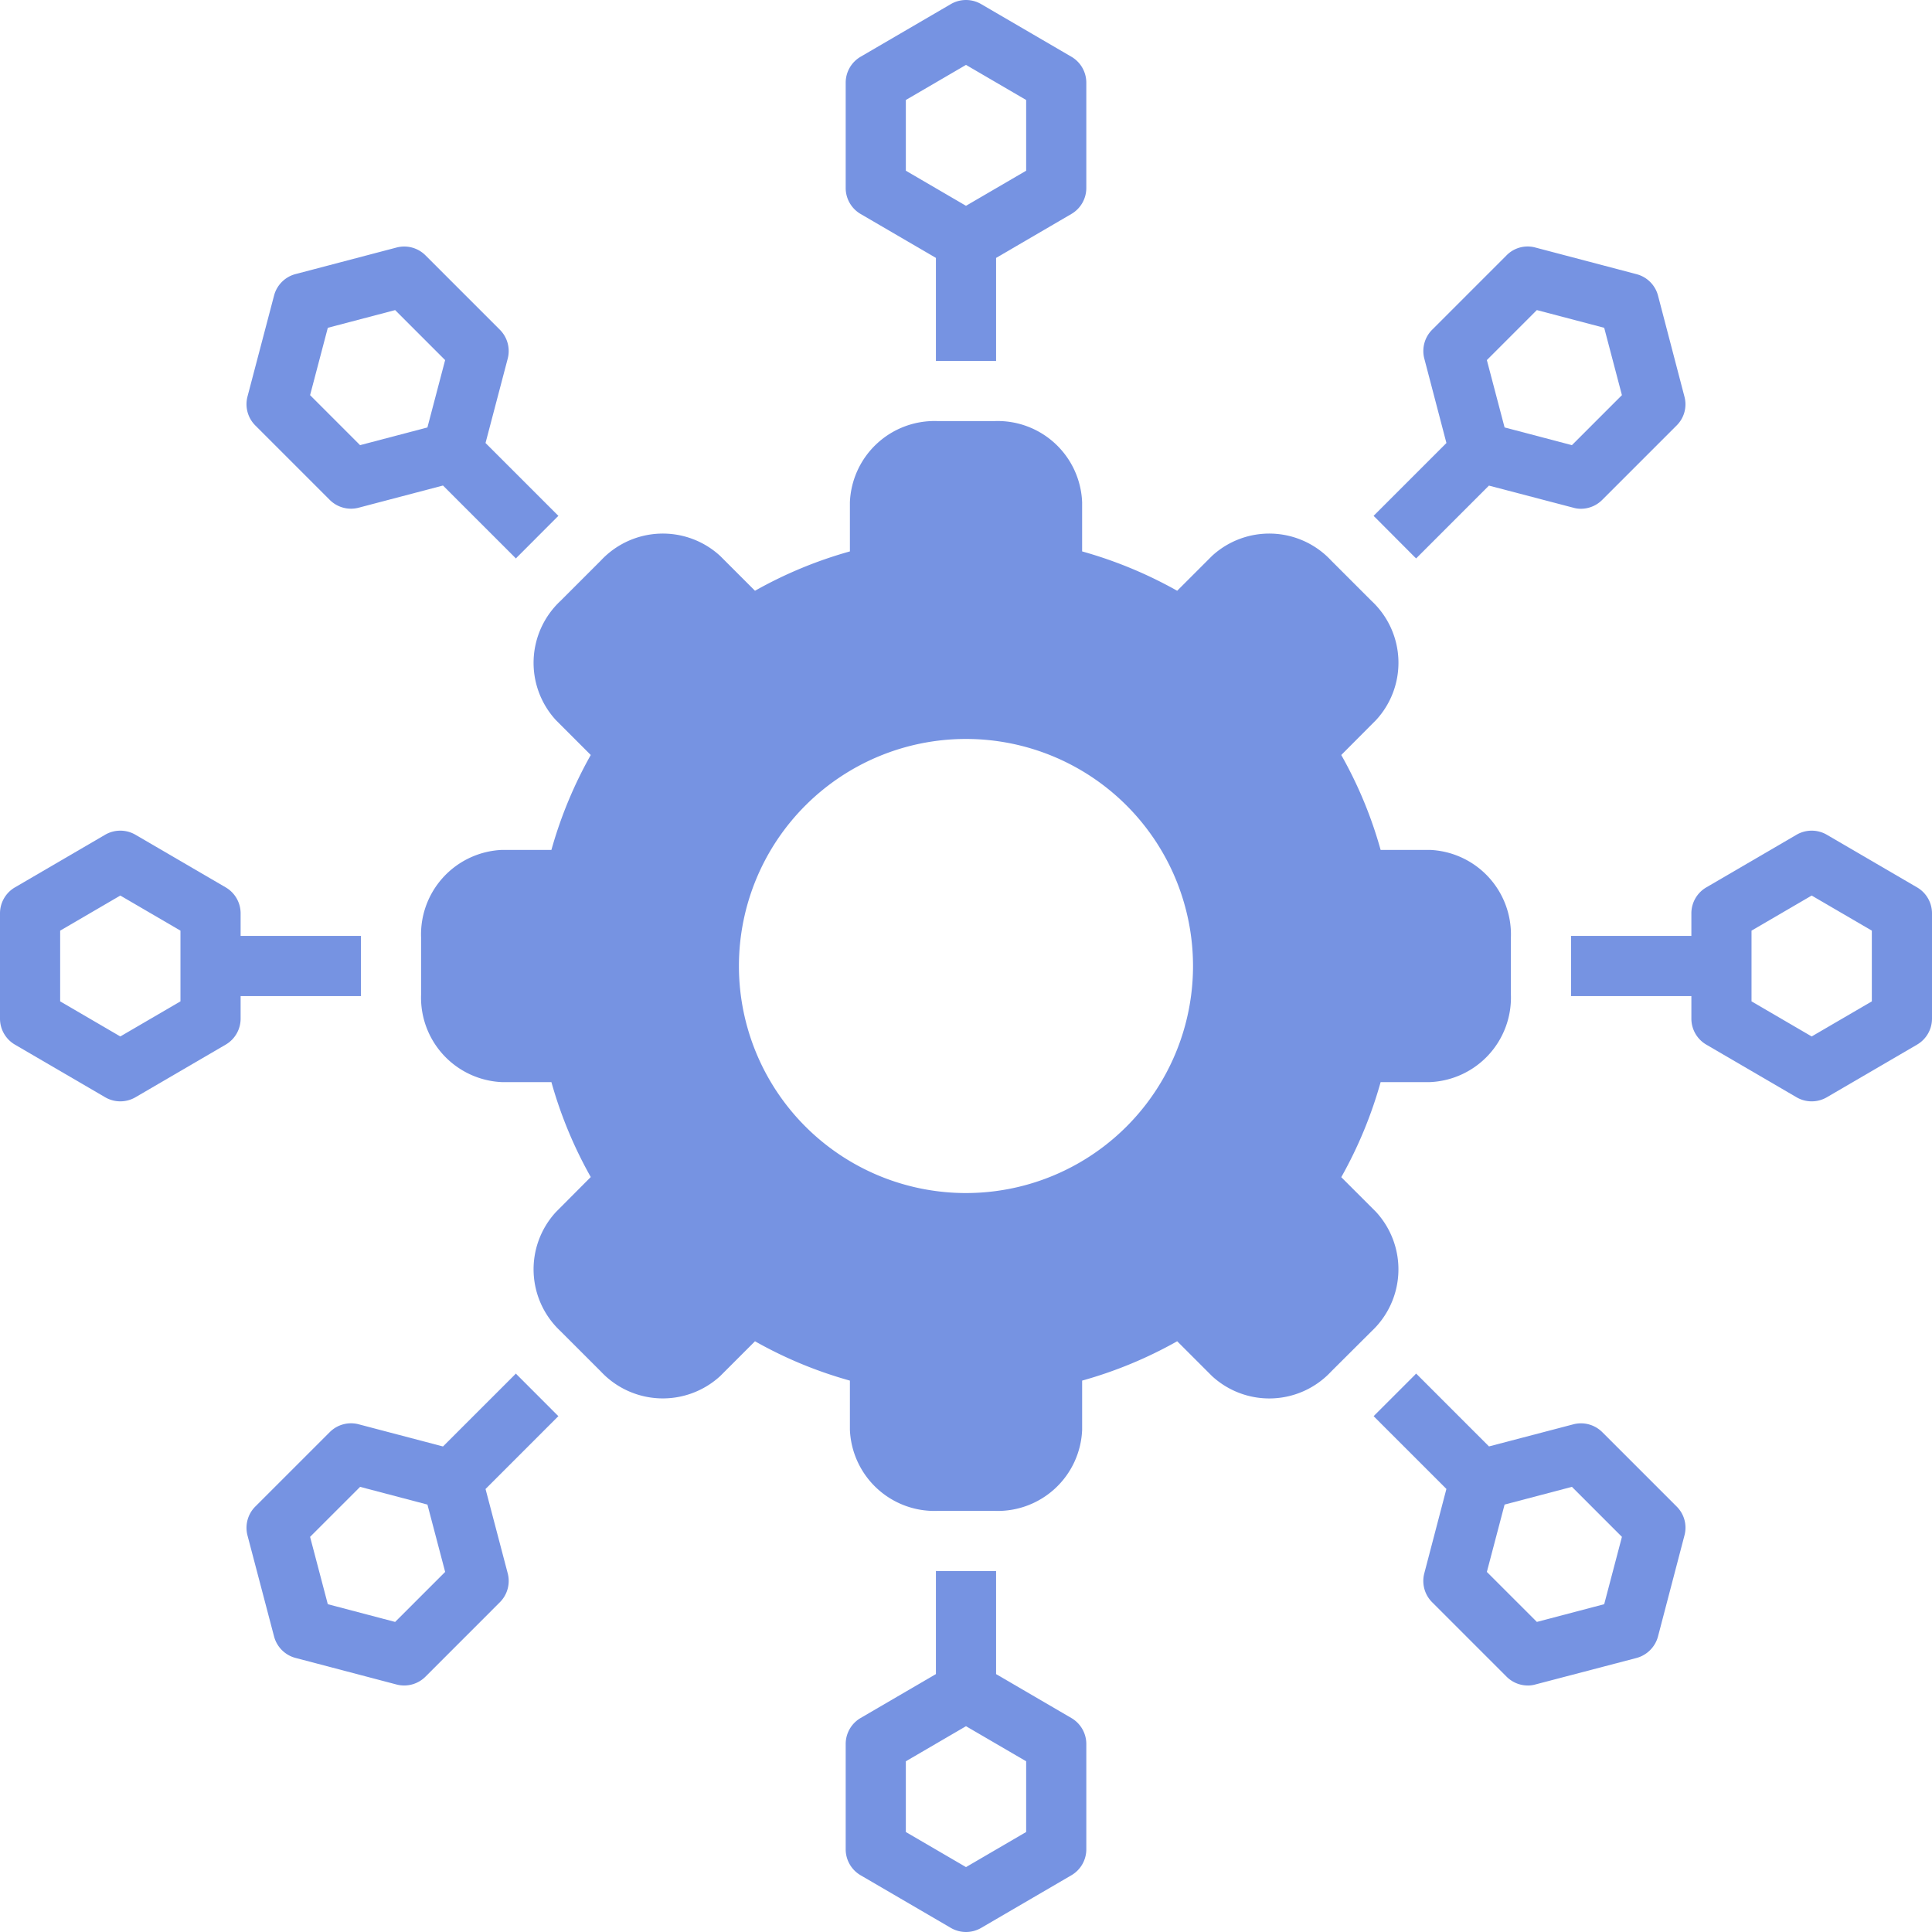
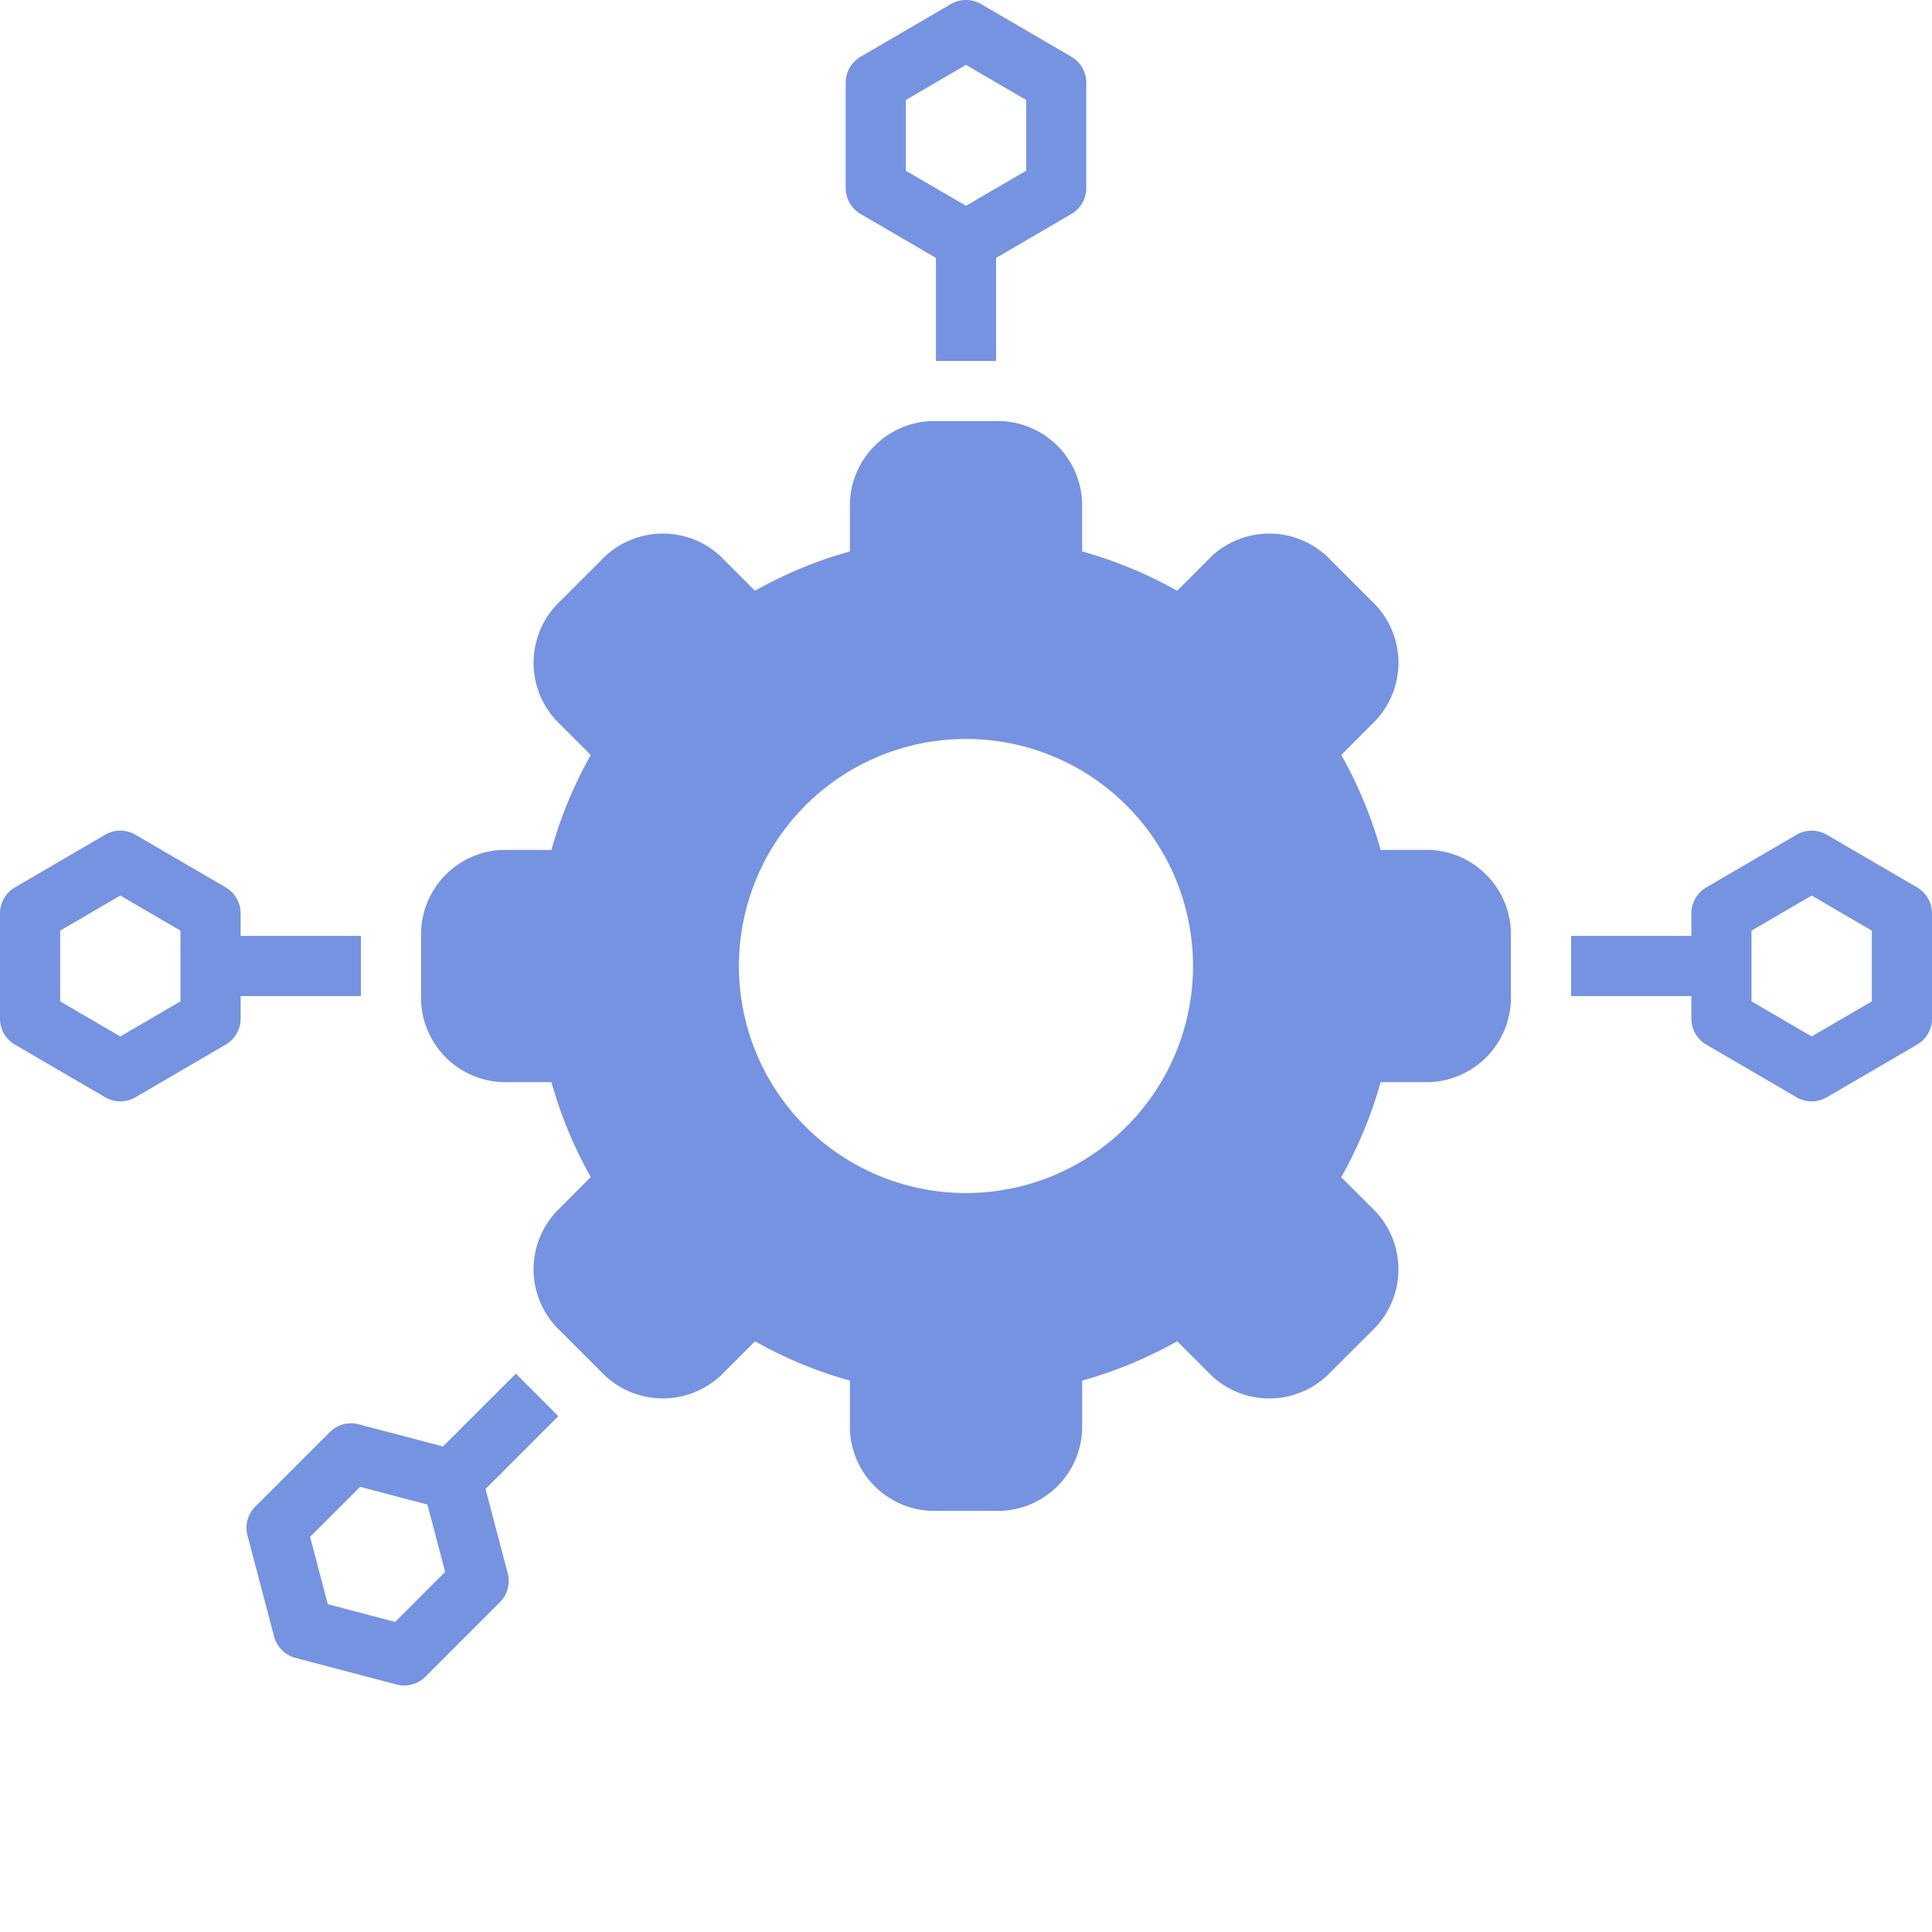
<svg xmlns="http://www.w3.org/2000/svg" width="322.349" height="322.349" viewBox="0 0 322.349 322.349">
  <defs>
    <style>.a{fill:#7693e2;}</style>
  </defs>
  <path class="a" d="M2.49,90.7l15.055,8.782a5.019,5.019,0,0,0,5.058,0L37.657,90.7a5.02,5.02,0,0,0,2.49-4.335V82.6H60.234c0-.1-.014-.188-.014-.284V72.846c0-.1.013-.187.014-.282H40.147V68.8a5.019,5.019,0,0,0-2.489-4.335L22.6,55.684a5.019,5.019,0,0,0-5.058,0L2.49,64.466A5.019,5.019,0,0,0,0,68.8V86.365A5.02,5.02,0,0,0,2.489,90.7Zm7.547-19.016,10.037-5.855L30.11,71.683v11.8L20.073,89.337,10.037,83.483Z" transform="translate(0 83.592)" />
-   <path class="a" d="M125.472,60.15a5.02,5.02,0,0,0,3.538-1.48l12.42-12.42a4.961,4.961,0,0,0,1.3-4.818L138.319,24.57a5.007,5.007,0,0,0-3.588-3.563l-16.862-4.441a4.919,4.919,0,0,0-4.818,1.3l-12.42,12.42a5.02,5.02,0,0,0-1.3,4.818l3.688,14.076L90.87,61.329a1.523,1.523,0,0,0,.2.2l6.7,6.725c.075.05.125.125.2.176l12.144-12.144,14.076,3.688A4.5,4.5,0,0,0,125.472,60.15ZM112.723,46.58l-2.958-11.237L118.106,27l11.237,2.956L132.3,41.193l-8.344,8.344Z" transform="translate(138.313 24.736)" />
  <path class="a" d="M68.247,97.8l-6.719-6.724c-.067-.066-.122-.14-.188-.207L49.176,103.031l-14.068-3.7a5.016,5.016,0,0,0-4.825,1.306L17.862,113.053a5.021,5.021,0,0,0-1.306,4.825l4.435,16.856a5.023,5.023,0,0,0,3.578,3.578l16.856,4.435a5.023,5.023,0,0,0,4.825-1.306L58.668,129.02a5.021,5.021,0,0,0,1.306-4.825l-3.7-14.068L68.433,97.966C68.373,97.907,68.307,97.857,68.247,97.8ZM41.19,132.306l-11.235-2.958L27,118.113l8.344-8.344,11.235,2.958,2.958,11.235Z" transform="translate(24.737 138.308)" />
  <path class="a" d="M196.3,99.553H188.1a70.585,70.585,0,0,0-6.566-15.835l5.809-5.834a14.1,14.1,0,0,0-.758-19.876l-6.743-6.743a14.1,14.1,0,0,0-19.876-.758l-5.809,5.809a71.761,71.761,0,0,0-15.86-6.566V41.542a14.1,14.1,0,0,0-14.6-13.537h-9.521A14.124,14.124,0,0,0,99.552,41.542V49.75a71.073,71.073,0,0,0-15.835,6.566l-5.809-5.809a14.13,14.13,0,0,0-19.9.758l-6.743,6.743a14.13,14.13,0,0,0-.758,19.9l5.809,5.809A71.568,71.568,0,0,0,49.75,99.553H41.542a14.117,14.117,0,0,0-13.537,14.6V123.7a14.117,14.117,0,0,0,13.537,14.6H49.75a71.57,71.57,0,0,0,6.566,15.835l-5.809,5.834a14.1,14.1,0,0,0,.758,19.876l6.743,6.743a14.153,14.153,0,0,0,19.9.758l5.809-5.809A70.589,70.589,0,0,0,99.552,188.1V196.3a14.124,14.124,0,0,0,14.623,13.537H123.7a14.1,14.1,0,0,0,14.6-13.537V188.1a71.271,71.271,0,0,0,15.86-6.566l5.809,5.809a14.1,14.1,0,0,0,19.876-.758l6.768-6.743a14.145,14.145,0,0,0,.732-19.876l-5.809-5.809a71.764,71.764,0,0,0,6.566-15.86H196.3a14.117,14.117,0,0,0,13.537-14.6V114.15A14.117,14.117,0,0,0,196.3,99.553Zm-77.381,57.253A37.882,37.882,0,1,1,156.8,118.923a37.882,37.882,0,0,1-37.882,37.882Z" transform="translate(42.252 42.251)" />
  <path class="a" d="M71.344,60.22H80.81c.1,0,.187.013.282.014v-17.2L93.657,35.7a5.019,5.019,0,0,0,2.49-4.335V13.8a5.019,5.019,0,0,0-2.489-4.335L78.6.684a5.019,5.019,0,0,0-5.058,0L58.49,9.466A5.019,5.019,0,0,0,56,13.8V31.365A5.019,5.019,0,0,0,58.489,35.7l12.566,7.33v17.2C71.152,60.233,71.247,60.22,71.344,60.22ZM66.037,28.482v-11.8l10.037-5.855L86.11,16.683v11.8L76.073,34.337Z" transform="translate(85.101 0)" />
-   <path class="a" d="M80.81,104.009H71.344c-.1,0-.192-.013-.289-.014v17.2l-12.565,7.33A5.02,5.02,0,0,0,56,132.864v17.564a5.02,5.02,0,0,0,2.489,4.334l15.056,8.783a5.019,5.019,0,0,0,5.058,0l15.055-8.782a5.02,5.02,0,0,0,2.49-4.335V132.864a5.02,5.02,0,0,0-2.489-4.334L81.092,121.2v-17.2C81,104,80.905,104.009,80.81,104.009Zm5.3,31.736v11.8L76.073,153.4l-10.037-5.854v-11.8l10.037-5.854Z" transform="translate(85.101 158.12)" />
  <path class="a" d="M161.739,64.466l-15.055-8.782a5.019,5.019,0,0,0-5.058,0l-15.055,8.782a5.019,5.019,0,0,0-2.49,4.335v3.764H103.995c0,.095.014.187.014.282v9.471c0,.1-.013.189-.014.284h20.087v3.764A5.02,5.02,0,0,0,126.57,90.7l15.056,8.783a5.019,5.019,0,0,0,5.058,0L161.739,90.7a5.02,5.02,0,0,0,2.49-4.335V68.8a5.019,5.019,0,0,0-2.489-4.335Zm-7.548,19.017-10.037,5.854-10.037-5.854v-11.8l10.037-5.855,10.037,5.855Z" transform="translate(158.12 83.592)" />
-   <path class="a" d="M116.589,142.91a4.5,4.5,0,0,0,1.28-.176l16.862-4.416a5.082,5.082,0,0,0,3.588-3.588l4.416-16.862a4.961,4.961,0,0,0-1.3-4.818l-12.42-12.42a5.036,5.036,0,0,0-4.818-1.3l-14.076,3.688L97.971,90.87a1.158,1.158,0,0,0-.176.176L91.071,97.77a1.522,1.522,0,0,1-.2.2l12.144,12.144-3.688,14.076a5.02,5.02,0,0,0,1.3,4.818l12.42,12.42a5.019,5.019,0,0,0,3.538,1.48Zm-3.866-30.188,11.235-2.958,8.344,8.344-2.958,11.235L118.109,132.3l-8.344-8.344Z" transform="translate(138.313 138.313)" />
-   <path class="a" d="M58.668,30.282,46.25,17.862a5.015,5.015,0,0,0-4.825-1.3L24.569,20.992a5.021,5.021,0,0,0-3.578,3.576L16.556,41.425a5.02,5.02,0,0,0,1.306,4.825l12.421,12.42a5.015,5.015,0,0,0,4.825,1.3l14.067-3.7L61.344,68.441c.072-.074.133-.153.206-.226l6.667-6.677c.07-.07.147-.128.218-.2L56.272,49.177l3.7-14.07A5.021,5.021,0,0,0,58.668,30.282Zm-12.092,16.3L35.341,49.534,27,41.191l2.958-11.237L41.192,27l8.341,8.344Z" transform="translate(24.737 24.738)" />
</svg>